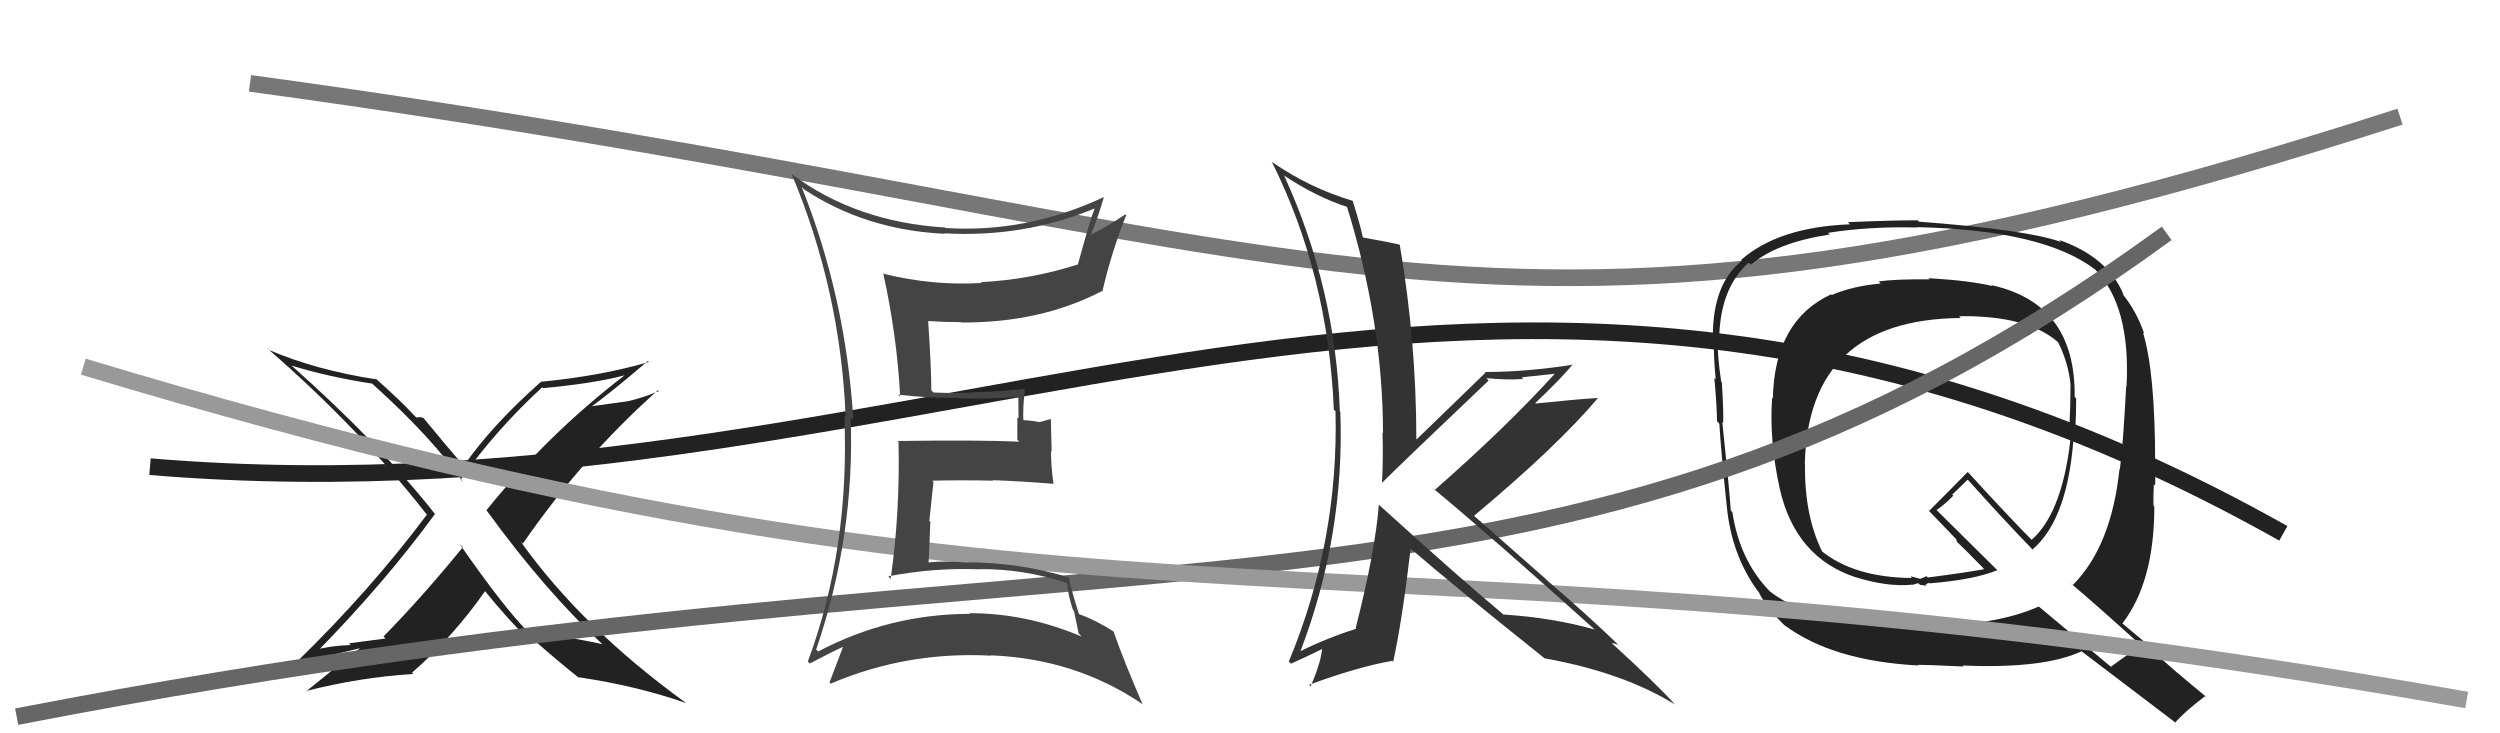
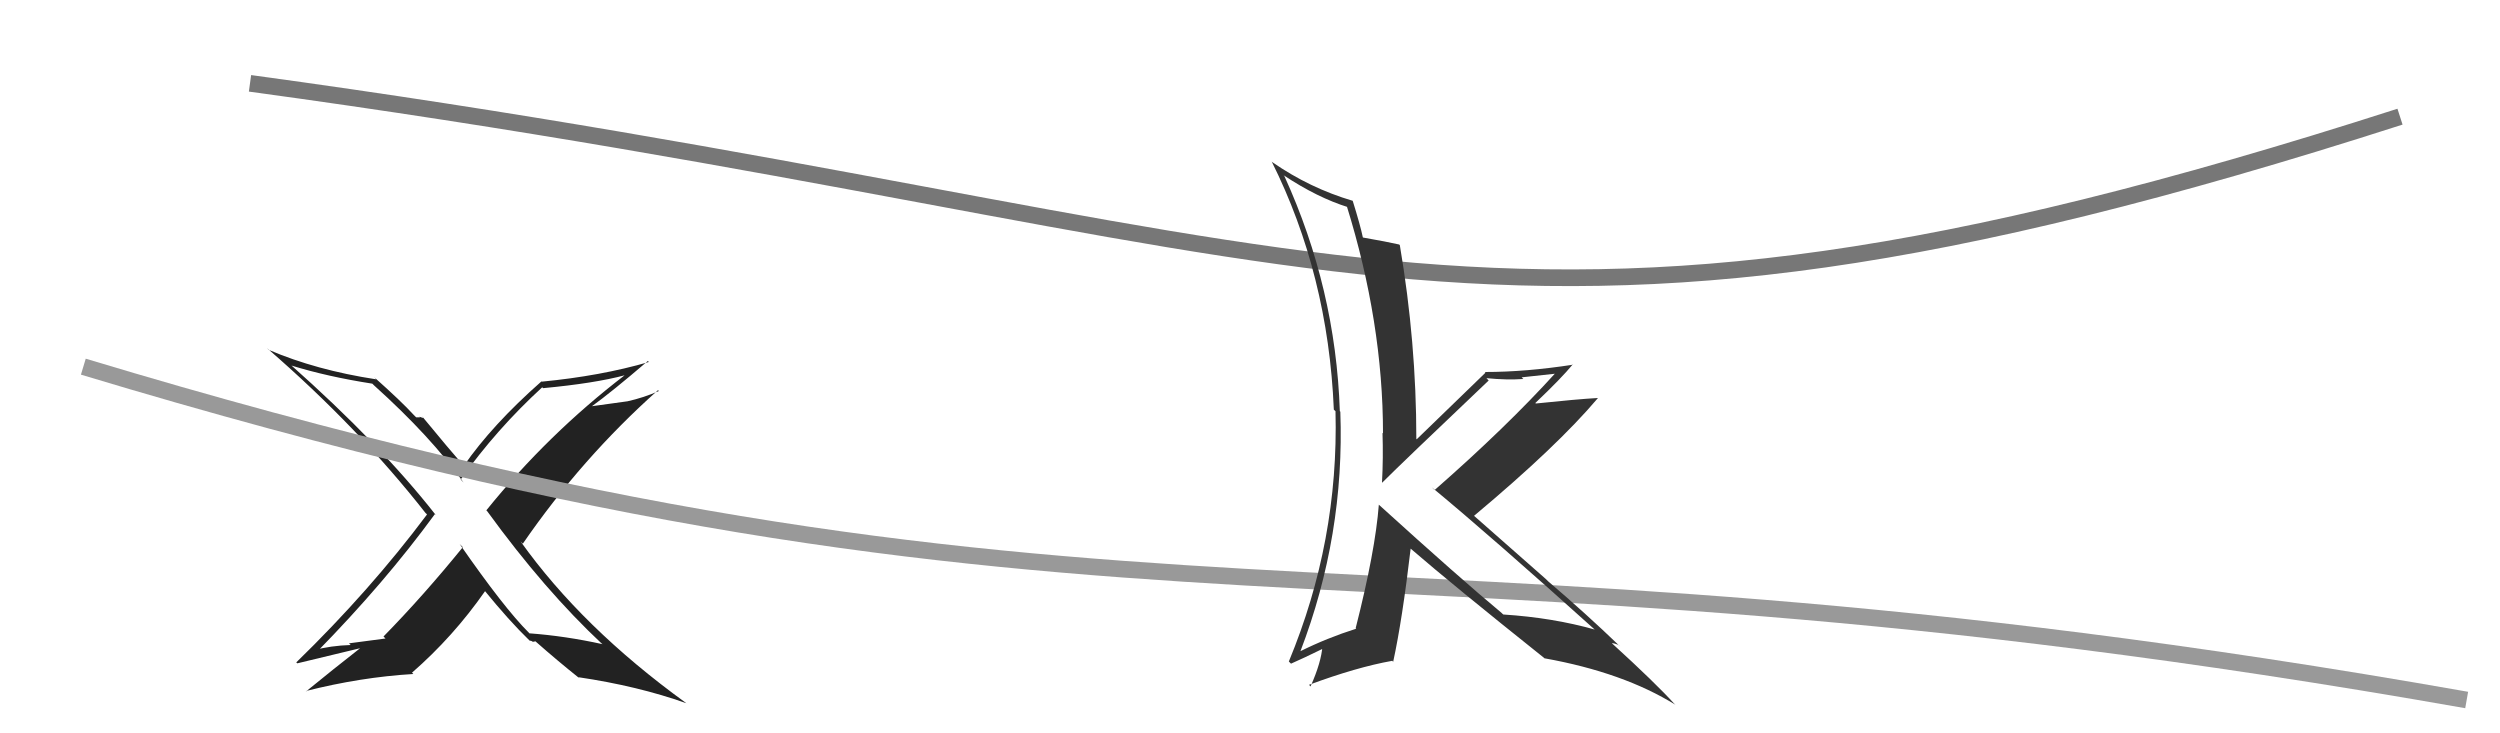
<svg xmlns="http://www.w3.org/2000/svg" width="150" height="44" viewBox="0,0,150,44">
  <path d="M15 5 C81 14,88 25,144 7" stroke="#777" fill="none" />
-   <path d="M9 28 C57 32,89 5,137 32" stroke="#222" fill="none" />
  <path fill="#222" d="M36.01 38.52L36.07 38.58L36.15 38.65Q33.93 38.16 31.77 38.00L31.84 38.08L31.73 37.96Q30.25 36.49 27.58 32.64L27.59 32.65L27.77 32.83Q25.40 35.75 23.01 38.19L23.13 38.31L20.94 38.60L21.04 38.70Q19.83 38.74 18.84 39.01L18.82 38.99L18.98 39.15Q23.09 34.96 26.09 30.85L26.15 30.91L26.13 30.88Q22.81 26.65 17.41 21.86L17.53 21.98L17.48 21.93Q19.64 22.60 22.34 23.02L22.41 23.09L22.44 23.12Q25.88 26.22 27.79 28.92L27.81 28.95L27.64 28.77Q29.79 25.75 32.53 23.24L32.53 23.23L32.58 23.29Q35.68 23.00 37.51 22.51L37.39 22.38L37.50 22.50Q32.87 26.05 29.18 30.62L29.26 30.70L29.23 30.67Q32.68 35.42 36.15 38.66ZM38.86 21.65L38.92 21.71L38.93 21.72Q36.04 22.56 32.50 22.90L32.45 22.85L32.48 22.89Q29.53 25.49 27.82 27.96L27.77 27.92L27.96 28.11Q26.93 26.93 25.30 24.95L25.44 25.10L25.16 25.00L25.20 25.04Q25.08 25.04 24.97 25.04L24.93 25.00L24.82 24.89Q24.08 24.08 22.45 22.63L22.44 22.62L22.57 22.76Q18.97 22.21 16.12 20.99L16.02 20.89L16.08 20.94Q21.51 25.65 25.54 30.79L25.57 30.81L25.62 30.87Q22.20 35.44 17.78 39.74L17.78 39.75L17.84 39.80Q18.11 39.73 21.62 38.89L21.56 38.84L21.61 38.89Q20.01 40.14 18.37 41.48L18.35 41.46L18.36 41.46Q21.64 40.63 24.80 40.44L24.86 40.50L24.72 40.36Q27.20 38.20 29.11 35.46L29.16 35.51L29.02 35.37Q30.55 37.25 31.77 38.43L31.62 38.28L31.78 38.44Q31.90 38.44 31.98 38.52L31.97 38.51L32.13 38.48L32.15 38.50Q33.44 39.64 34.77 40.70L34.69 40.62L34.69 40.63Q38.27 41.16 41.17 42.19L41.25 42.28L41.15 42.17Q34.92 37.66 31.23 32.48L31.33 32.58L31.37 32.62Q34.91 27.48 39.48 23.41L39.60 23.53L39.53 23.46Q38.63 23.86 37.64 24.08L37.63 24.08L35.46 24.38L35.48 24.40Q36.70 23.52 38.87 21.66Z" />
-   <path fill="#222" d="M115.72 16.69L115.63 16.61L115.78 16.76Q113.67 16.74 112.72 16.89L112.68 16.85L112.84 17.01Q111.13 17.17 109.91 17.70L109.93 17.71L109.87 17.66Q106.48 19.22 106.37 23.90L106.37 23.90L106.33 23.86Q106.14 26.41 106.79 29.34L106.89 29.45L106.79 29.35Q107.74 33.46 111.35 34.64L111.35 34.64L111.36 34.64Q113.29 35.23 114.73 35.08L114.74 35.09L115.10 34.99L115.20 35.09Q115.41 35.11 115.60 35.15L115.42 34.97L115.53 35.08Q115.61 35.01 115.76 34.97L115.83 35.04L115.80 35.00Q118.47 34.78 119.84 34.21L119.85 34.22L116.26 30.67L116.19 30.60Q116.59 30.35 117.20 29.74L117.13 29.68L118.06 28.78L118.15 28.87Q120.00 30.95 121.98 33.00L121.90 32.93L121.95 32.97Q124.18 31.06 124.45 25.69L124.42 25.66L124.52 25.76Q124.57 24.82 124.57 23.91L124.59 23.92L124.48 23.82Q124.55 18.22 119.49 17.11L119.47 17.09L119.53 17.16Q118.23 16.84 115.72 16.69ZM128.43 38.69L128.36 38.62L128.49 38.75Q127.84 39.13 126.66 40.00L126.74 40.08L122.28 36.35L122.33 36.39Q119.77 37.53 115.51 37.57L115.49 37.55L115.63 37.69Q108.97 37.69 106.15 35.45L106.09 35.39L106.27 35.56Q104.39 33.69 103.94 30.72L104.01 30.79L103.85 30.64Q103.72 28.91 103.34 25.33L103.42 25.40L103.39 25.38Q103.42 24.69 103.31 22.93L103.20 22.83L103.27 22.89Q103.03 21.24 103.06 20.37L103.21 20.52L103.15 20.45Q103.17 17.32 104.92 15.76L105.03 15.86L105.05 15.89Q106.59 14.56 109.78 14.07L109.81 14.09L109.68 13.97Q112.15 13.58 115.04 13.65L115.03 13.65L115.02 13.63Q122.56 13.79 125.68 16.15L125.64 16.10L125.64 16.10Q127.86 18.29 127.59 23.20L127.70 23.30L127.57 23.17Q127.38 26.83 127.19 28.16L127.21 28.18L127.17 28.14Q126.68 32.79 124.36 35.11L124.26 35.02L124.21 34.97Q125.62 36.15 128.36 38.63ZM123.61 14.45L123.54 14.39L123.67 14.52Q121.65 13.79 115.14 13.30L114.99 13.15L115.07 13.22Q113.65 13.21 110.87 13.33L110.94 13.40L111.00 13.46Q106.71 13.62 104.46 15.60L104.37 15.51L104.51 15.65Q102.77 17.03 102.77 20.19L102.79 20.21L102.86 20.28Q102.78 21.04 102.94 22.75L102.90 22.72L102.86 22.68Q103.02 24.40 103.02 25.27L103.05 25.30L103.16 25.42Q103.26 27.11 103.64 30.69L103.59 30.64L103.64 30.69Q104.00 33.56 105.59 35.62L105.64 35.66L105.54 35.56Q106.01 36.53 107.23 37.67L107.04 37.47L107.07 37.51Q109.95 39.66 115.12 39.93L114.99 39.79L115.08 39.89Q115.42 39.88 117.82 39.99L117.86 40.04L117.75 39.93Q122.61 40.14 124.89 39.08L124.78 38.97L124.91 39.09Q125.72 39.71 130.44 43.29L130.56 43.41L130.51 43.36Q131.03 42.74 132.33 41.75L132.38 41.80L132.42 41.85Q131.41 41.02 130.61 40.34L130.64 40.37L129.03 38.95L129.18 38.95L129.12 38.88Q128.50 38.38 127.28 37.35L127.34 37.41L127.34 37.41Q129.26 34.92 129.26 30.39L129.16 30.28L129.21 30.34Q129.19 29.90 129.23 29.06L129.32 29.15L129.31 29.14Q129.33 28.29 129.33 27.87L129.33 27.87L129.31 27.85Q129.31 22.32 128.58 19.96L128.59 19.97L128.66 20.04Q128.19 18.65 127.31 17.59L127.26 17.54L127.43 17.71Q126.49 15.43 123.56 14.40ZM117.69 19.12L117.50 18.93L117.54 18.97Q121.64 18.92 123.47 20.52L123.43 20.48L123.49 20.54Q124.13 21.83 124.24 23.16L124.23 23.15L124.23 23.15Q124.23 24.33 124.16 25.70L124.12 25.66L124.28 25.83Q123.84 30.67 121.90 32.39L121.98 32.47L121.94 32.43Q120.67 31.16 118.16 28.42L118.06 28.32L118.06 28.32Q117.31 29.09 115.75 30.65L115.78 30.68L115.65 30.56Q116.26 31.20 117.40 32.38L117.37 32.35L117.42 32.52L117.44 32.53Q117.93 32.99 118.96 34.05L119.02 34.12L119.05 34.15Q117.99 34.35 115.67 34.65L115.59 34.57L115.22 34.73L114.65 34.58L114.67 34.64L114.71 34.68Q111.21 34.65 109.23 33.01L109.35 33.13L109.35 33.13Q108.26 30.97 108.30 27.85L108.23 27.78L108.29 27.84Q108.48 19.16 117.65 19.08Z" />
-   <path d="M1 43 C68 30,93 41,130 14" stroke="#666" fill="none" />
  <path d="M5 22 C68 41,80 30,148 42" stroke="#999" fill="none" />
-   <path fill="#444" d="M48.26 11.38L48.24 11.36L48.24 11.36Q51.93 13.80 56.69 14.03L56.69 14.03L56.66 14.00Q61.39 14.27 65.65 12.52L65.62 12.48L65.67 12.53Q65.43 13.10 64.67 15.88L64.67 15.88L64.66 15.87Q61.81 16.78 58.84 16.93L58.98 17.07L58.88 16.98Q55.93 17.15 53.04 16.43L53.08 16.47L52.99 16.38Q53.82 20.14 54.01 23.79L53.88 23.67L53.89 23.68Q55.91 23.91 57.51 23.87L57.58 23.94L57.54 23.90Q58.81 23.95 61.20 23.83L61.14 23.76L61.10 23.73Q61.11 24.42 61.11 25.11L61.04 25.04L61.04 26.38L61.16 26.50Q58.66 26.39 53.86 26.46L53.87 26.47L53.91 26.51Q54.01 30.73 53.44 34.73L53.36 34.65L53.30 34.58Q56.04 34.05 58.78 34.16L58.71 34.09L58.77 34.15Q61.37 34.12 63.95 34.96L64.05 35.05L64.02 35.03Q64.12 35.84 64.38 36.60L64.44 36.66L64.72 38.01L64.91 38.20Q61.60 36.79 58.18 36.79L58.12 36.74L58.21 36.83Q53.35 36.84 49.09 39.09L49.00 39.00L48.97 38.97Q51.30 32.17 51.04 25.05L51.17 25.19L51.20 25.21Q50.76 17.88 48.10 11.22ZM48.48 39.70L48.61 39.83L48.59 39.81Q49.89 39.12 50.65 38.78L50.60 38.74L50.61 38.74Q50.34 39.43 49.77 40.95L49.90 41.08L49.84 41.02Q54.40 39.07 59.46 39.34L59.39 39.26L59.44 39.32Q64.51 39.52 68.51 42.22L68.66 42.36L68.57 42.28Q67.50 39.84 66.81 37.89L66.67 37.75L66.81 37.89Q65.74 37.20 64.75 36.85L64.73 36.84L64.74 36.85Q64.27 35.39 64.12 34.59L64.25 34.72L64.18 34.66Q61.17 33.74 58.01 33.74L57.91 33.64L58.04 33.76Q56.77 33.63 55.63 33.75L55.74 33.87L55.71 33.83Q55.78 32.53 55.82 31.31L55.76 31.26L56.01 28.91L55.93 28.84Q57.80 28.80 59.59 28.84L59.58 28.84L59.56 28.81Q61.41 28.88 63.20 29.03L63.16 28.99L63.21 29.03Q63.06 28.01 63.06 27.06L63.10 27.10L63.05 25.14L62.36 25.33L62.35 25.32Q61.75 25.21 61.29 25.21L61.46 25.39L61.41 25.33Q61.35 24.59 61.50 23.29L61.62 23.41L61.55 23.34Q59.87 23.49 58.69 23.53L58.81 23.65L58.67 23.51Q57.84 23.63 56.01 23.55L56.01 23.55L55.88 23.42Q55.88 22.09 55.69 19.27L55.78 19.36L55.67 19.26Q56.67 19.33 57.66 19.33L57.78 19.46L57.67 19.35Q62.42 19.38 66.11 17.47L66.24 17.60L66.14 17.50Q66.69 15.12 67.57 12.91L67.62 12.97L67.52 12.86Q66.23 13.74 65.39 14.09L65.50 14.20L65.42 14.12Q65.77 13.40 66.23 11.84L66.28 11.89L66.22 11.83Q61.60 13.99 56.73 13.68L56.65 13.60L56.69 13.65Q51.38 13.32 47.54 10.47L47.57 10.50L47.49 10.42Q50.44 17.44 50.74 25.06L50.78 25.09L50.66 24.97Q50.99 32.92 48.47 39.69Z" />
  <path fill="#333" d="M82.73 30.28L82.77 30.32L82.73 30.28Q82.52 33.05 81.34 37.69L81.37 37.72L81.38 37.72Q79.61 38.28 78.01 39.08L77.94 39.01L78.02 39.09Q80.69 32.12 80.42 24.70L80.30 24.58L80.39 24.67Q80.14 17.30 77.06 10.56L77.03 10.53L77.01 10.51Q79.04 11.86 80.91 12.44L80.82 12.35L80.79 12.31Q82.98 19.34 82.98 26.01L83.04 26.06L82.95 25.97Q83.00 27.46 82.92 28.95L82.95 28.98L82.93 28.96Q84.11 27.78 89.32 22.83L89.16 22.66L89.19 22.69Q90.41 22.81 91.40 22.74L91.30 22.64L93.33 22.42L93.31 22.40Q90.38 25.63 86.08 29.40L86.00 29.33L85.91 29.24Q89.42 32.14 95.89 37.96L95.86 37.93L95.71 37.78Q93.17 37.06 90.20 36.87L90.14 36.82L90.09 36.77Q87.61 34.71 82.74 30.29ZM92.64 39.47L92.68 39.51L92.68 39.50Q97.41 40.35 100.53 42.29L100.47 42.24L100.48 42.25Q99.35 41.00 96.73 38.61L96.64 38.52L96.71 38.59Q96.86 38.59 97.13 38.70L97.12 38.69L97.21 38.79Q95.13 36.79 92.89 34.88L92.76 34.75L88.33 30.85L88.43 30.96Q93.43 26.78 95.87 23.89L95.71 23.73L95.86 23.88Q94.63 23.95 92.15 24.21L92.09 24.15L92.12 24.18Q93.68 22.70 94.37 21.86L94.34 21.83L94.39 21.88Q91.56 22.32 89.09 22.32L89.20 22.44L89.13 22.36Q87.75 23.69 85.01 26.35L85.02 26.37L84.98 26.33Q84.98 20.54 83.99 14.71L83.95 14.67L83.95 14.67Q83.25 14.51 81.77 14.25L81.89 14.37L81.77 14.24Q81.62 13.52 81.16 12.04L81.19 12.07L81.17 12.05Q78.59 11.29 76.34 9.73L76.35 9.74L76.30 9.69Q79.69 16.47 80.03 24.58L80.13 24.67L80.13 24.68Q80.33 32.46 77.33 39.69L77.40 39.76L77.46 39.82Q78.15 39.52 79.48 38.87L79.39 38.78L79.35 38.74Q79.28 39.74 78.63 41.19L78.60 41.15L78.54 41.09Q81.40 40.03 83.53 39.65L83.53 39.64L83.59 39.71Q84.14 37.18 84.64 32.91L84.62 32.90L84.63 32.91Q87.20 35.13 92.64 39.47Z" />
</svg>